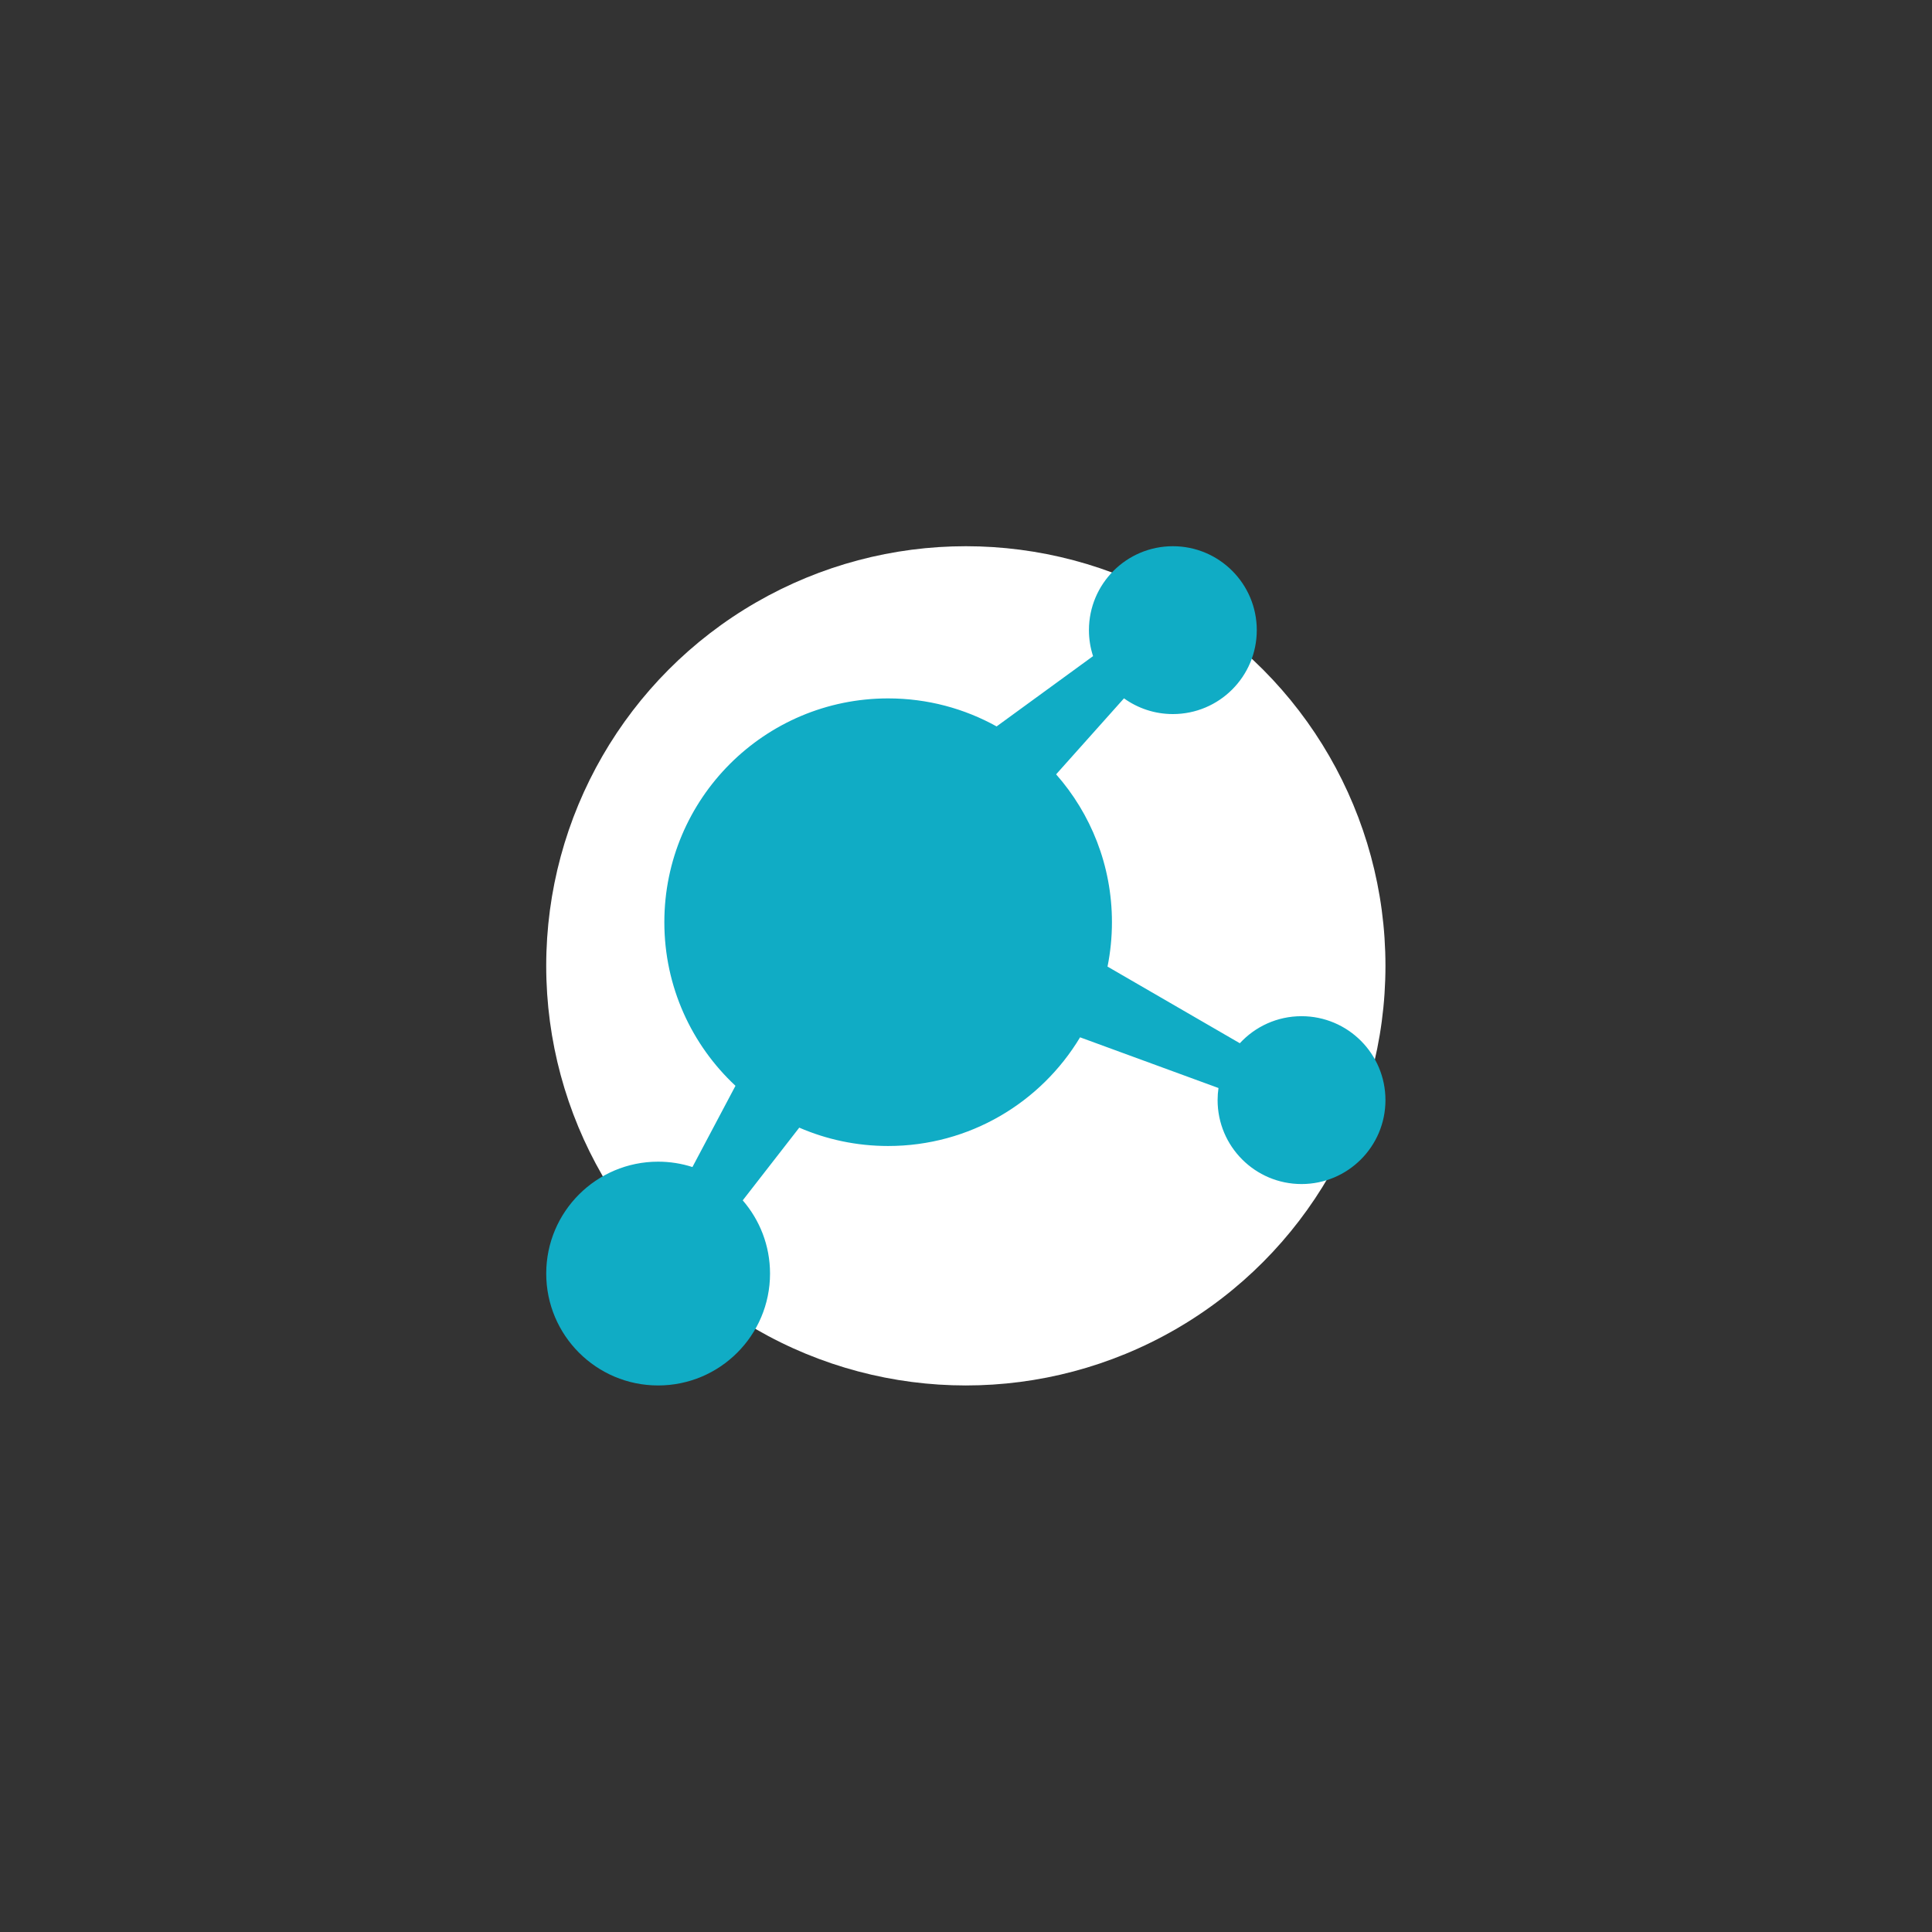
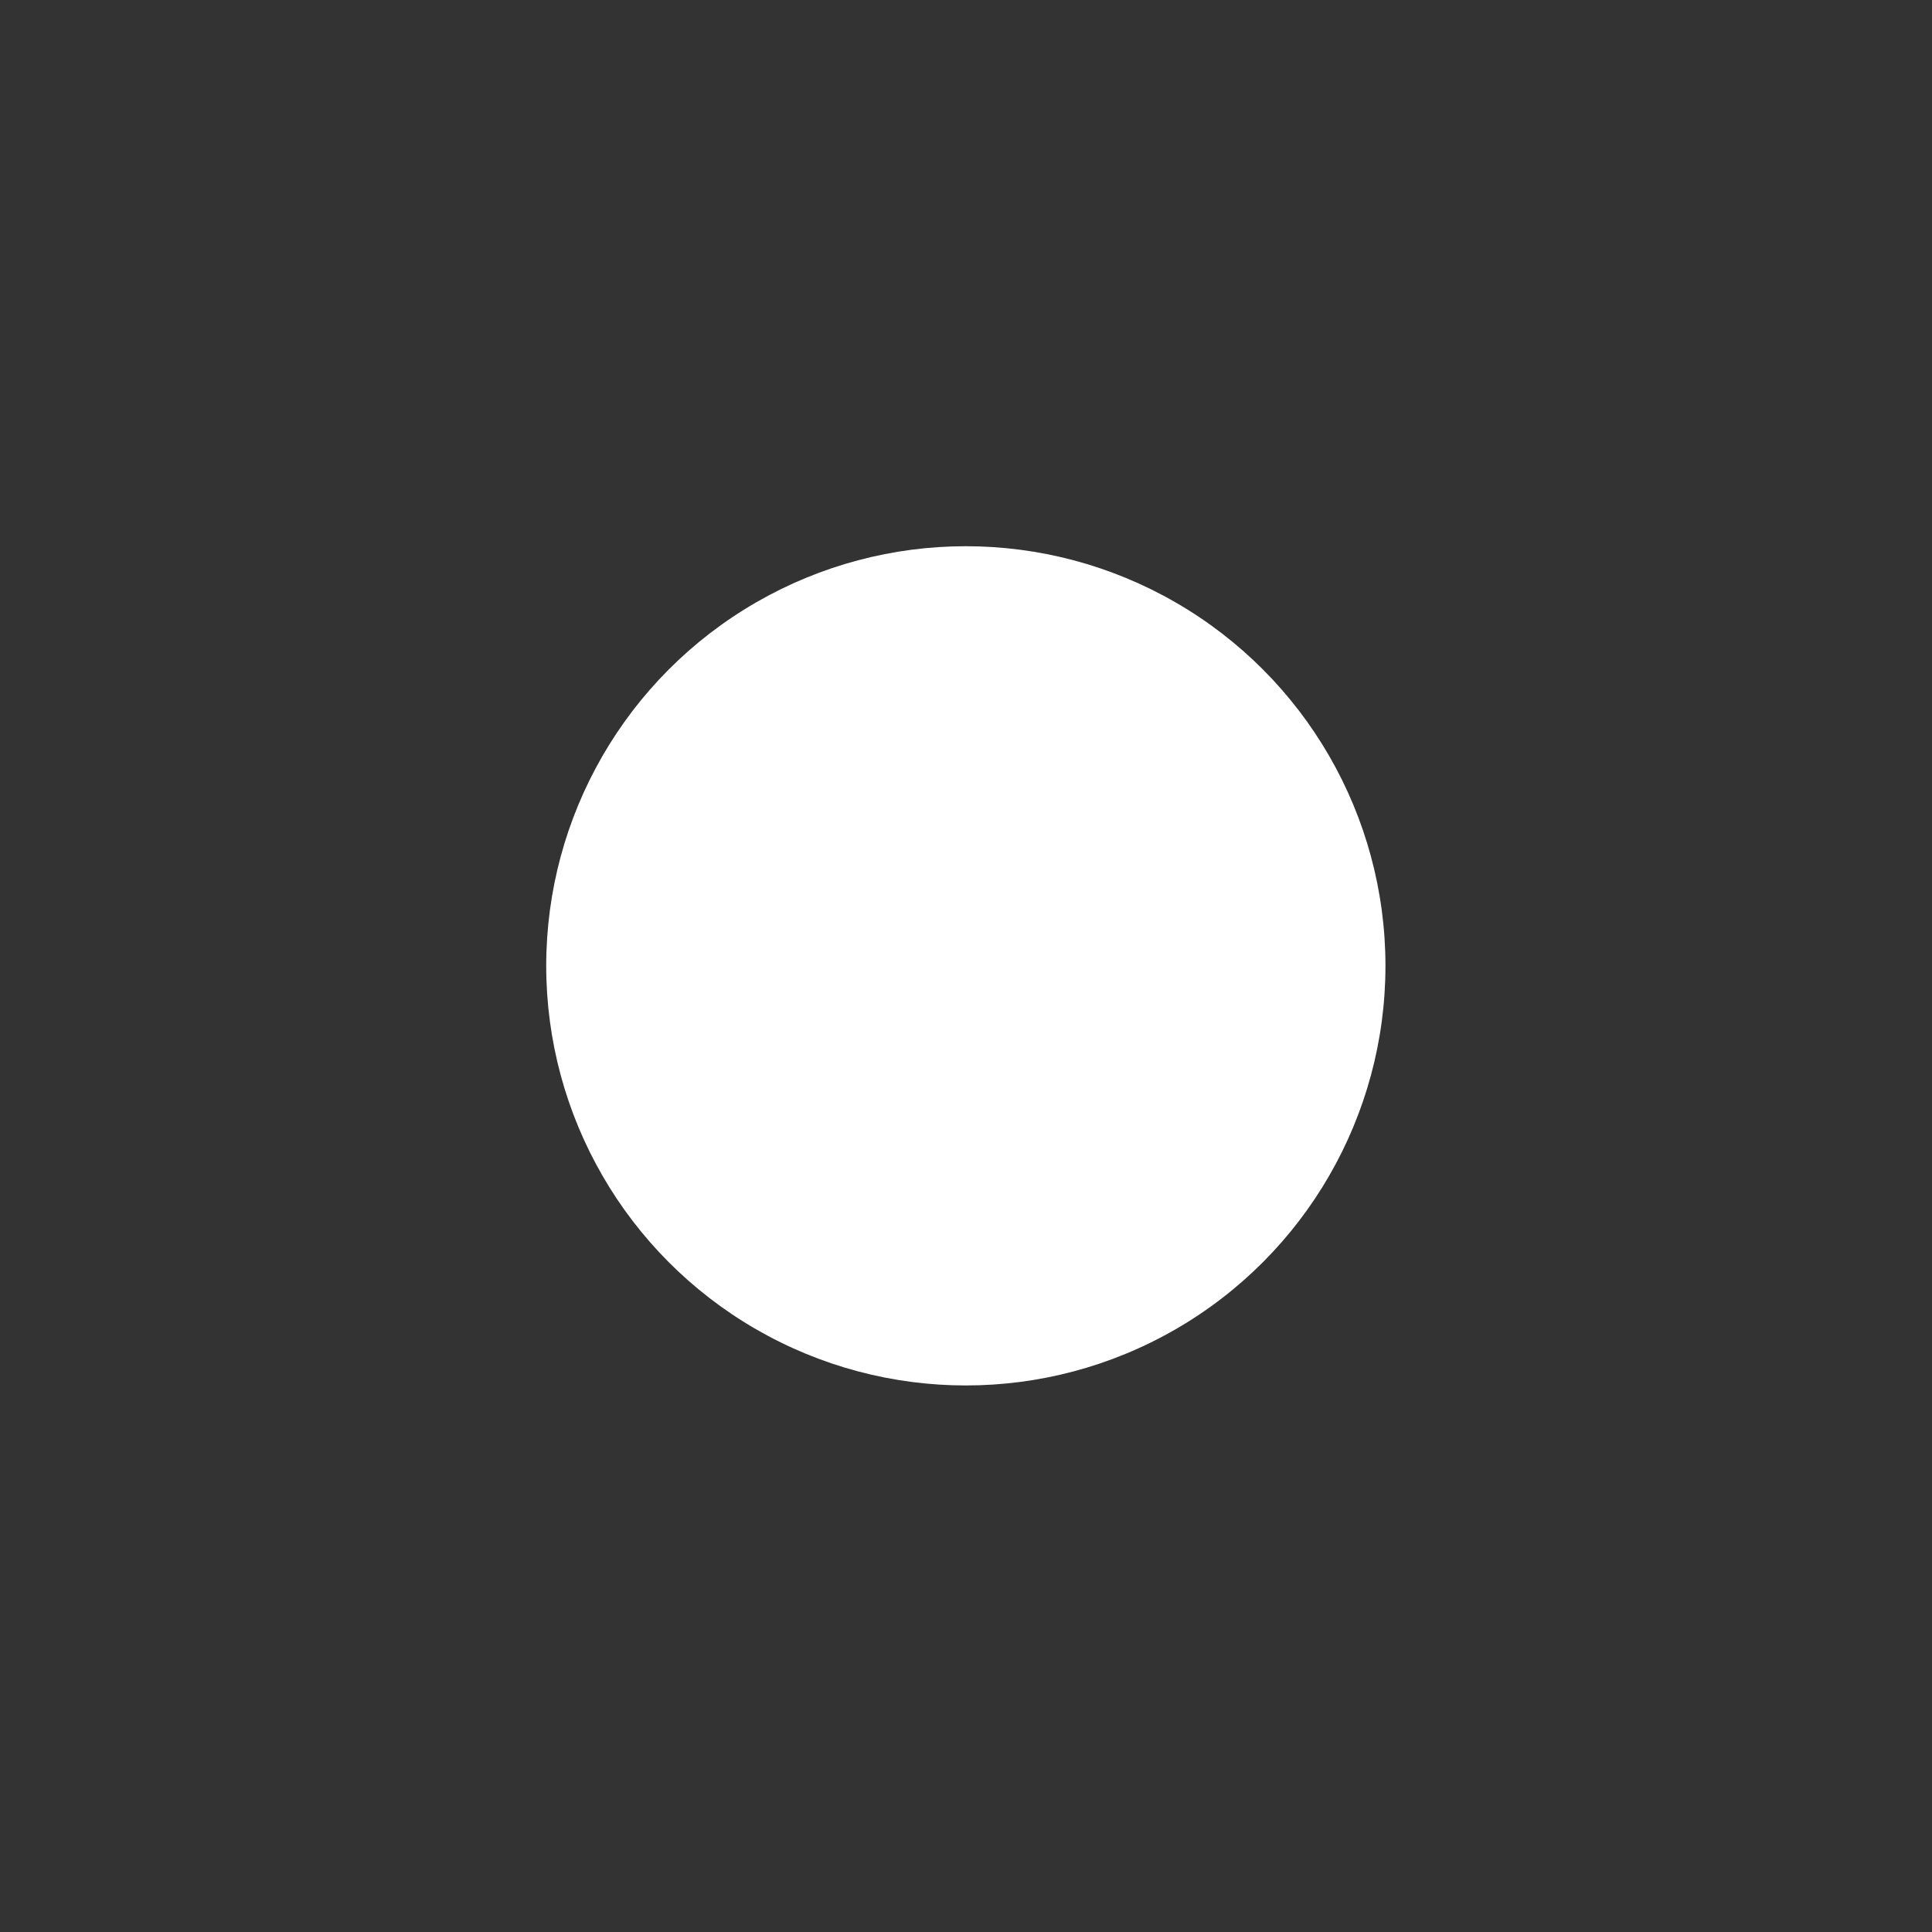
<svg xmlns="http://www.w3.org/2000/svg" width="191" height="191" viewBox="0 0 191 191" fill="none">
  <rect x="0" y="0" width="191" height="191" fill="#333333" stroke="none" />
  <circle cx="95.484" cy="95.484" r="41.484" fill="white" />
-   <path d="M115.951 54C120.533 54 124.247 57.715 124.247 62.297C124.247 66.879 120.533 70.594 115.951 70.594C114.148 70.594 112.48 70.016 111.119 69.039L104.409 76.552C107.843 80.45 109.928 85.566 109.928 91.17C109.928 92.673 109.776 94.14 109.491 95.559L122.571 103.136C124.087 101.492 126.258 100.462 128.671 100.462C133.253 100.462 136.967 104.177 136.968 108.759C136.968 113.341 133.253 117.056 128.671 117.056C124.089 117.056 120.374 113.341 120.374 108.759C120.374 108.353 120.404 107.953 120.461 107.563L106.778 102.551C102.909 108.987 95.86 113.295 87.803 113.295C84.681 113.295 81.71 112.647 79.016 111.48L73.427 118.669C75.107 120.609 76.126 123.138 76.126 125.906C76.126 132.016 71.173 136.968 65.063 136.968C58.954 136.968 54.001 132.016 54.001 125.906C54.001 119.797 58.954 114.844 65.063 114.844C66.246 114.844 67.386 115.031 68.455 115.375L70.91 110.742L72.71 107.344C68.384 103.306 65.678 97.554 65.678 91.17C65.679 78.951 75.584 69.045 87.803 69.045C91.694 69.045 95.35 70.051 98.526 71.815L108.061 64.866C107.798 64.057 107.654 63.194 107.654 62.297C107.654 57.715 111.369 54 115.951 54Z" fill="#10ACC5" />
</svg>